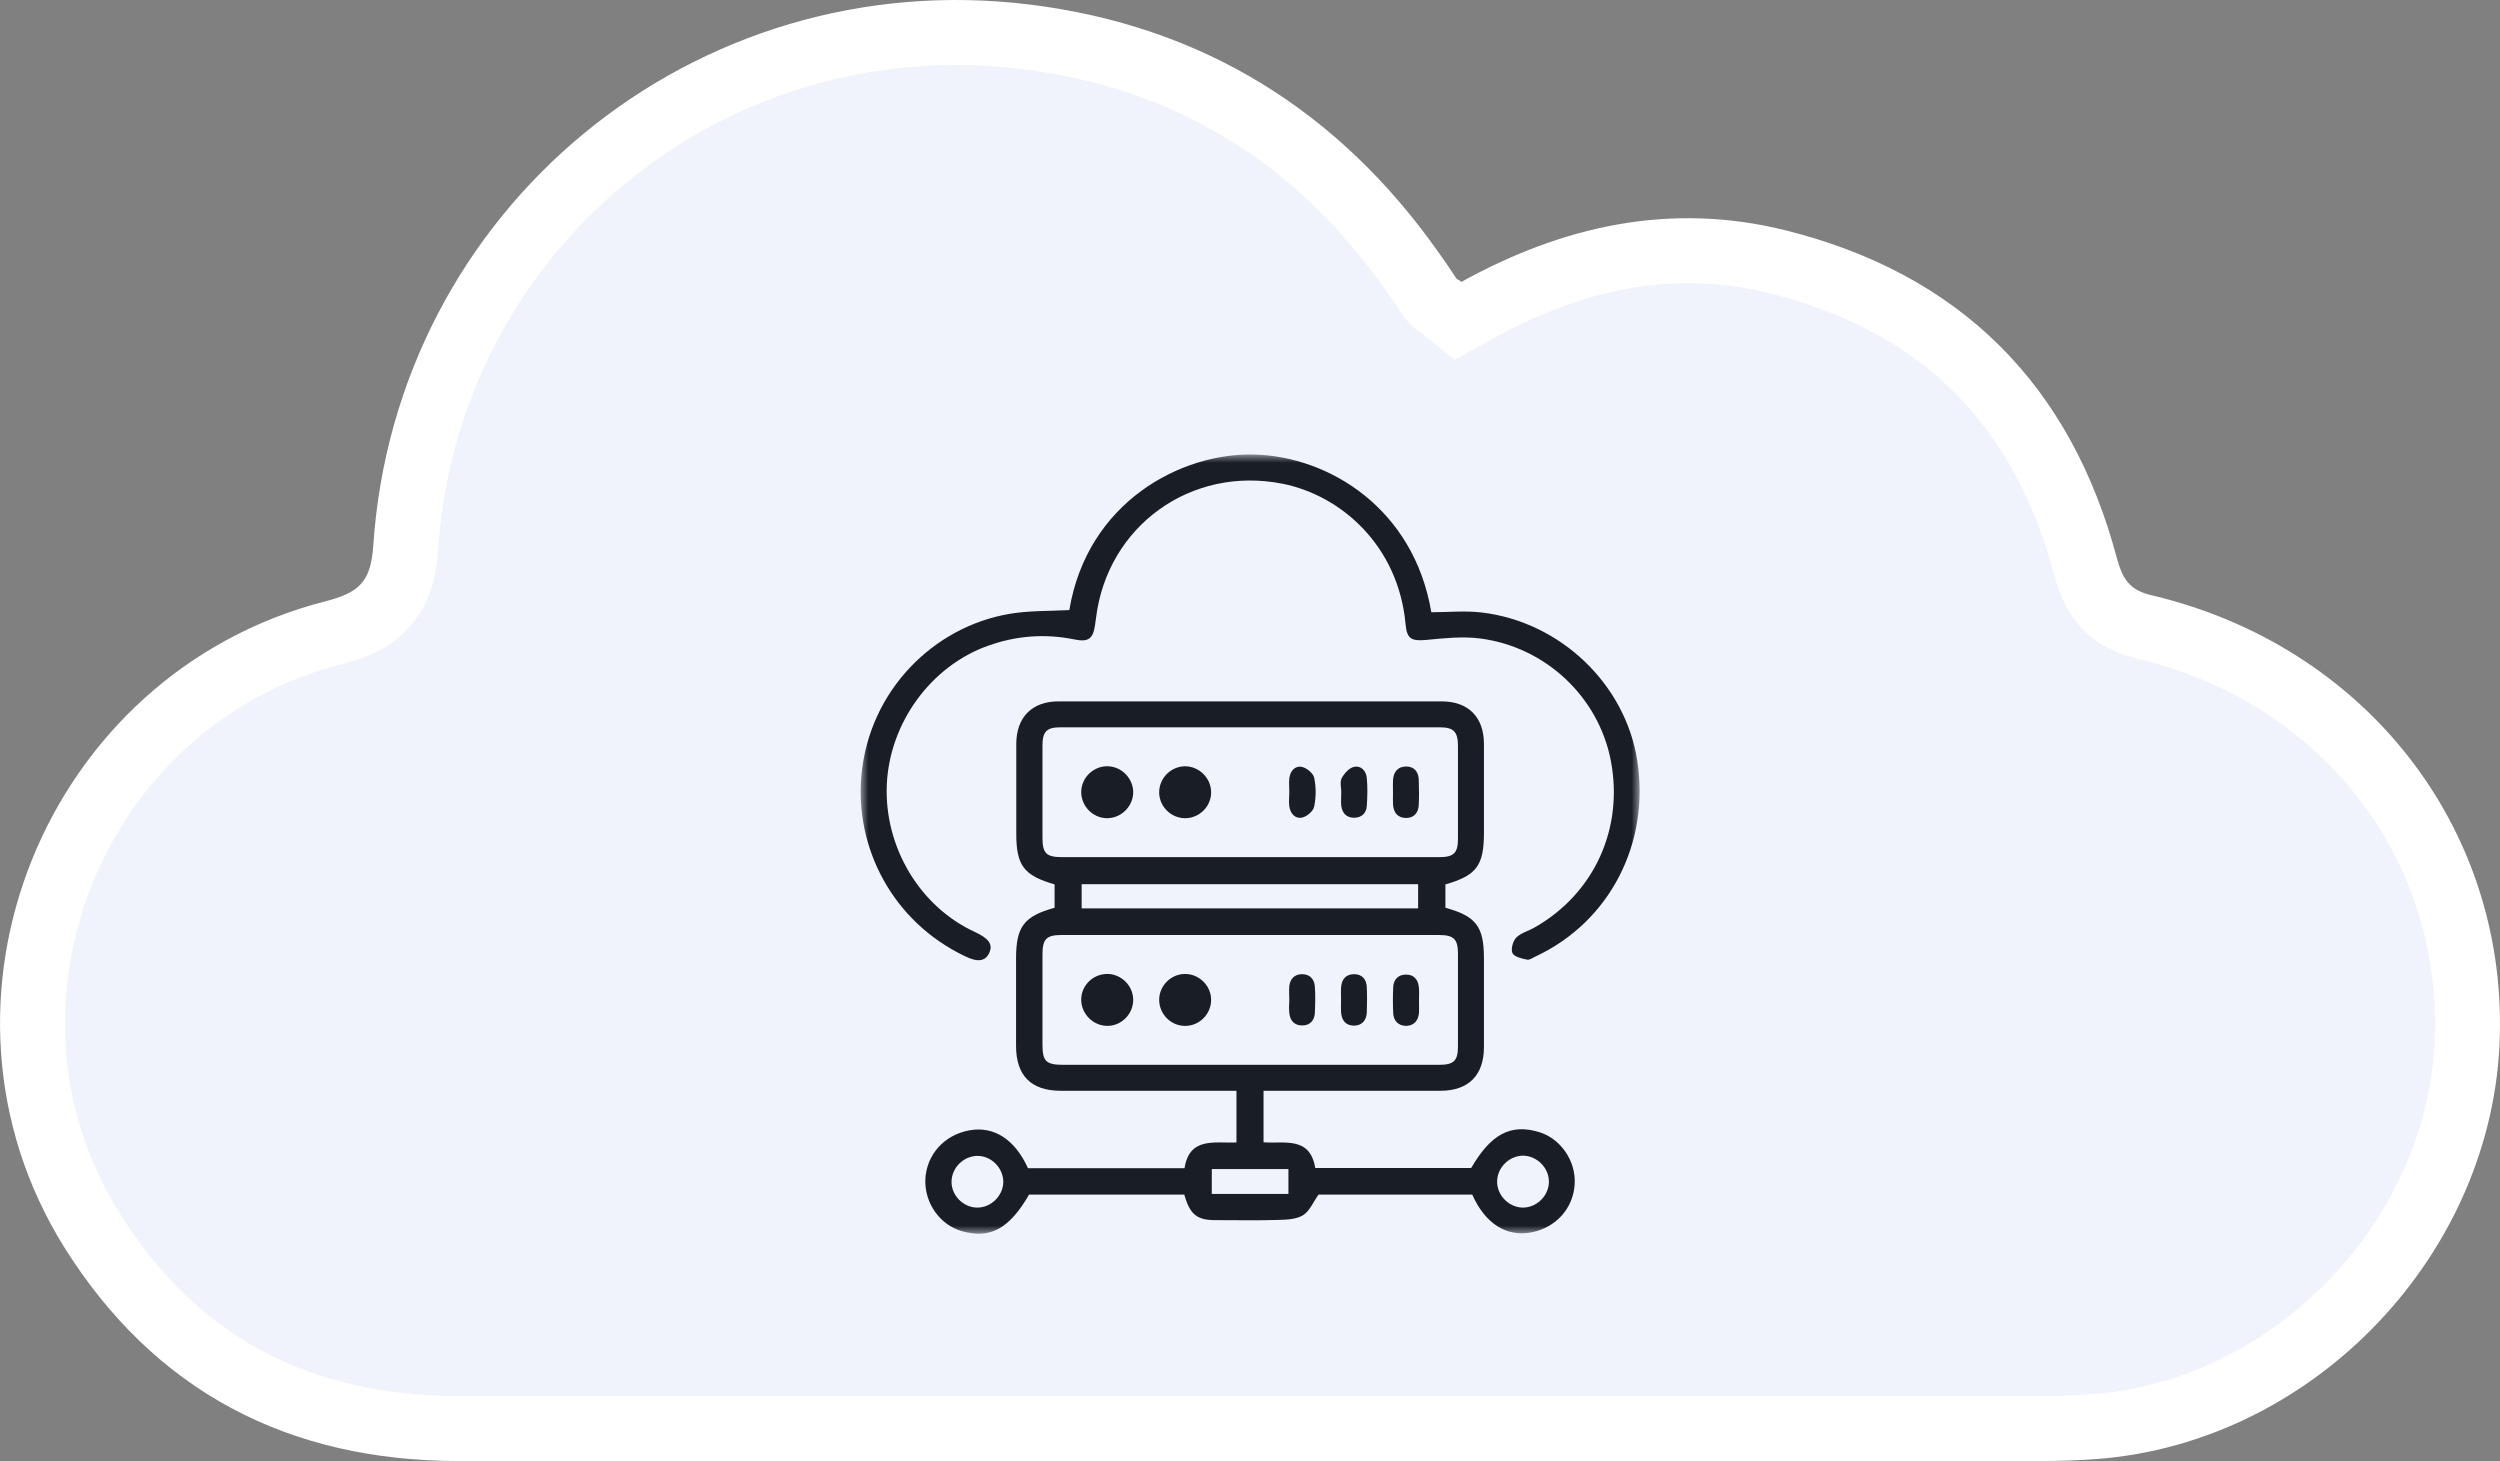
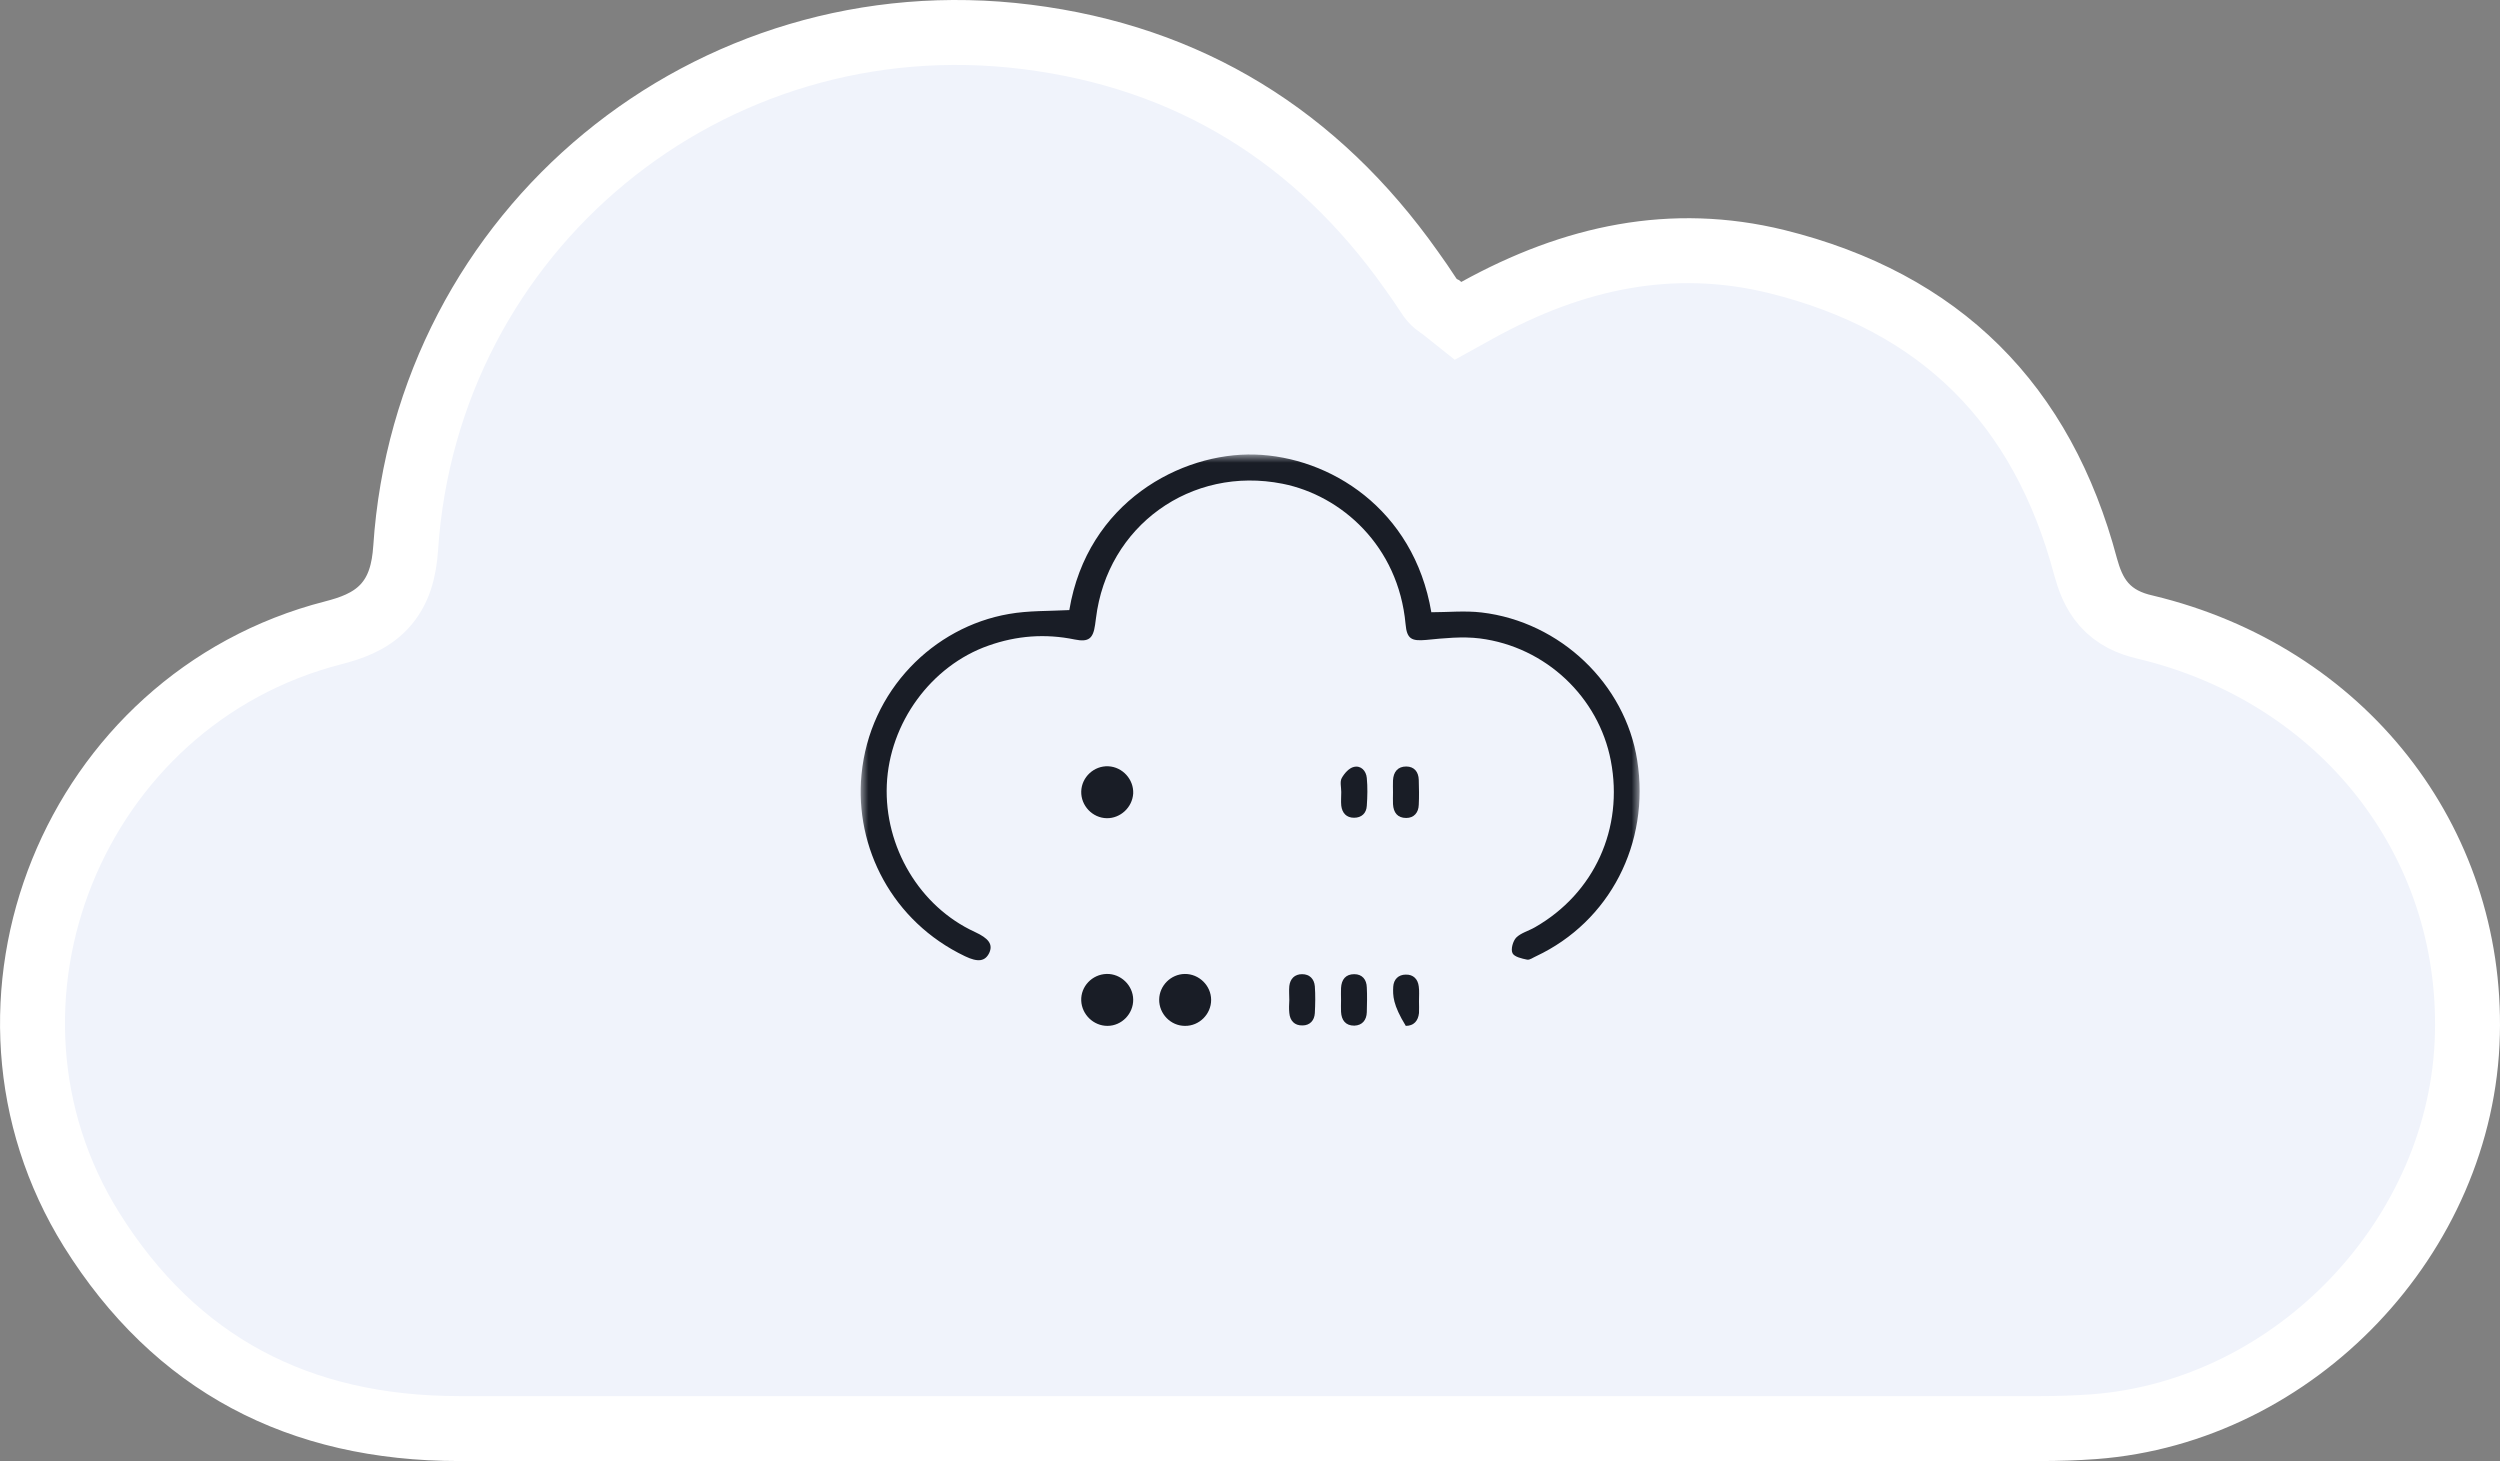
<svg xmlns="http://www.w3.org/2000/svg" width="154" height="90" viewBox="0 0 154 90" fill="none">
  <rect x="0" y="0" width="154" height="90" fill="#808080" stroke="none" />
  <g clip-path="url(#clip0_17402_3141)">
    <path d="M88.769 18.934C88.775 18.938 88.78 18.941 88.784 18.943L89.814 19.765L90.983 19.118C96.949 15.822 103.011 14.537 109.433 16.11C119.54 18.612 125.81 24.895 128.474 34.92L128.478 34.934L128.482 34.949C128.675 35.633 128.961 36.499 129.603 37.228C130.293 38.011 131.186 38.416 132.162 38.634C144.312 41.549 152.288 51.784 151.992 63.713L151.992 63.715C151.696 76.122 141.39 86.959 128.979 87.885C127.905 87.962 126.79 88 125.714 88H125.523H125.333H125.143H124.952H124.762H124.572H124.381H124.191H124.001H123.81H123.62H123.43H123.239H123.049H122.858H122.668H122.478H122.287H122.097H121.907H121.716H121.526H121.336H121.145H120.955H120.765H120.574H120.384H120.194H120.003H119.813H119.623H119.432H119.242H119.052H118.861H118.671H118.481H118.29H118.1H117.91H117.719H117.529H117.339H117.148H116.958H116.768H116.577H116.387H116.197H116.006H115.816H115.626H115.435H115.245H115.055H114.864H114.674H114.484H114.293H114.103H113.913H113.722H113.532H113.342H113.152H112.961H112.771H112.581H112.39H112.2H112.01H111.819H111.629H111.439H111.248H111.058H110.868H110.678H110.487H110.297H110.107H109.916H109.726H109.536H109.345H109.155H108.965H108.775H108.584H108.394H108.204H108.013H107.823H107.633H107.442H107.252H107.062H106.872H106.681H106.491H106.301H106.11H105.92H105.73H105.54H105.349H105.159H104.969H104.778H104.588H104.398H104.208H104.017H103.827H103.637H103.446H103.256H103.066H102.876H102.685H102.495H102.305H102.114H101.924H101.734H101.544H101.353H101.163H100.973H100.782H100.592H100.402H100.212H100.021H99.831H99.641H99.451H99.26H99.07H98.88H98.689H98.499H98.309H98.119H97.928H97.738H97.548H97.358H97.167H96.977H96.787H96.597H96.406H96.216H96.026H95.835H95.645H95.455H95.265H95.074H94.884H94.694H94.504H94.313H94.123H93.933H93.743H93.552H93.362H93.172H92.981H92.791H92.601H92.411H92.22H92.03H91.84H91.65H91.459H91.269H91.079H90.889H90.698H90.508H90.318H90.128H89.937H89.747H89.557H89.367H89.176H88.986H88.796H88.606H88.415H88.225H88.035H87.844H87.654H87.464H87.274H87.084H86.893H86.703H86.513H86.323H86.132H85.942H85.752H85.561H85.371H85.181H84.991H84.8H84.61H84.42H84.23H84.04H83.849H83.659H83.469H83.278H83.088H82.898H82.708H82.517H82.327H82.137H81.947H81.757H81.566H81.376H81.186H80.996H80.805H80.615H80.425H80.234H80.044H79.854H79.664H79.474H79.283H79.093H78.903H78.713H78.522H78.332H78.142H77.951H77.761H77.571H77.381H77.191H77H76.81H76.62H76.43H76.239H76.049H75.859H75.668H75.478H75.288H75.098H74.908H74.717H74.527H74.337H74.147H73.956H73.766H73.576H73.386H73.195H73.005H72.815H72.625H72.434H72.244H72.054H71.864H71.673H71.483H71.293H71.103H70.912H70.722H70.532H70.342H70.151H69.961H69.771H69.581H69.39H69.2H69.01H68.82H68.629H68.439H68.249H68.059H67.868H67.678H67.488H67.297H67.107H66.917H66.727H66.537H66.346H66.156H65.966H65.775H65.585H65.395H65.205H65.014H64.824H64.634H64.444H64.254H64.063H63.873H63.683H63.492H63.302H63.112H62.922H62.731H62.541H62.351H62.161H61.97H61.78H61.59H61.4H61.209H61.019H60.829H60.639H60.448H60.258H60.068H59.877H59.687H59.497H59.307H59.117H58.926H58.736H58.546H58.355H58.165H57.975H57.785H57.594H57.404H57.214H57.023H56.833H56.643H56.453H56.263H56.072H55.882H55.692H55.501H55.311H55.121H54.931H54.74H54.55H54.36H54.169H53.979H53.789H53.599H53.408H53.218H53.028H52.837H52.647H52.457H52.267H52.076H51.886H51.696H51.506H51.315H51.125H50.935H50.745H50.554H50.364H50.174H49.983H49.793H49.603H49.413H49.222H49.032H48.842H48.651H48.461H48.271H48.081H47.89H47.7H47.51H47.319H47.129H46.939H46.748H46.558H46.368H46.178H45.987H45.797H45.607H45.416H45.226H45.036H44.846H44.655H44.465H44.275H44.084H43.894H43.704H43.513H43.323H43.133H42.942H42.752H42.562H42.371H42.181H41.991H41.801H41.61H41.42H41.23H41.039H40.849H40.659H40.468H40.278H40.088H39.898H39.707H39.517H39.327H39.136H38.946H38.755H38.565H38.375H38.185H37.994H37.804H37.614H37.423H37.233H37.043H36.852H36.662H36.472H36.281H36.091H35.901H35.71H35.52H35.33H35.139H34.949H34.759H34.568H34.378H34.188H33.997H33.807H33.617H33.426H33.236H33.046H32.855H32.665H32.475H32.284H32.094H31.904H31.713H31.523H31.332H31.142H30.952H30.761H30.571H30.381H30.19H30H29.81H29.619H29.429H29.238H29.048H28.858H28.668H28.477H28.287C18.425 88 10.824 84.04 5.637 75.743C-3.026 61.824 4.53 43.09 20.521 38.983L20.526 38.982C21.563 38.713 22.763 38.324 23.655 37.378C24.595 36.381 24.895 35.103 24.987 33.786L24.988 33.777C26.276 14.172 43.656 -0.183 63.255 2.274L63.255 2.274C73.224 3.522 81.114 8.404 86.939 16.643L86.946 16.653C87.327 17.185 87.661 17.665 87.99 18.174C88.121 18.392 88.28 18.567 88.444 18.705C88.593 18.831 88.739 18.916 88.765 18.932L88.769 18.934Z" fill="#F0F3FB" stroke="white" stroke-width="4" />
    <mask id="mask0_17402_3141" style="mask-type:luminance" maskUnits="userSpaceOnUse" x="53" y="28" width="48" height="48">
      <path d="M101 28H53V76H101V28Z" fill="white" />
    </mask>
    <g mask="url(#mask0_17402_3141)">
-       <path d="M72.952 73.588C69.925 73.588 66.951 73.588 63.976 73.588C63.776 73.588 63.576 73.588 63.39 73.588C62.176 75.694 60.989 76.333 59.255 75.84C57.895 75.454 56.948 74.108 57.001 72.655C57.068 71.136 58.161 69.91 59.709 69.63C61.229 69.351 62.523 70.19 63.323 71.962C66.51 71.962 69.698 71.962 72.966 71.962C73.272 70.017 74.833 70.43 76.166 70.377C76.166 69.324 76.166 68.311 76.166 67.192C75.94 67.192 75.713 67.192 75.473 67.192C72.099 67.192 68.711 67.192 65.337 67.192C63.523 67.192 62.589 66.259 62.589 64.433C62.589 62.634 62.589 60.835 62.589 59.036C62.589 57.077 63.083 56.438 64.963 55.918C64.963 55.438 64.963 54.959 64.963 54.479C63.069 53.932 62.603 53.319 62.603 51.361C62.603 49.522 62.603 47.669 62.603 45.83C62.603 44.178 63.576 43.205 65.203 43.205C73.072 43.205 80.941 43.205 88.81 43.205C90.451 43.205 91.411 44.178 91.411 45.83C91.411 47.656 91.411 49.468 91.411 51.294C91.411 53.319 90.957 53.932 89.037 54.479C89.037 54.959 89.037 55.438 89.037 55.918C90.931 56.438 91.411 57.077 91.411 59.036C91.411 60.862 91.411 62.674 91.411 64.5C91.411 66.232 90.464 67.192 88.73 67.192C85.356 67.192 81.968 67.192 78.594 67.192C78.354 67.192 78.114 67.192 77.834 67.192C77.834 68.258 77.834 69.271 77.834 70.363C79.087 70.47 80.688 69.963 81.021 71.949C84.235 71.949 87.423 71.949 90.624 71.949C91.838 69.857 93.064 69.204 94.812 69.737C96.159 70.15 97.092 71.536 96.999 72.962C96.906 74.454 95.825 75.64 94.305 75.92C92.784 76.2 91.477 75.361 90.691 73.588C87.503 73.588 84.315 73.588 81.221 73.588C80.888 74.055 80.674 74.601 80.274 74.854C79.861 75.107 79.274 75.134 78.754 75.147C77.513 75.187 76.26 75.161 75.019 75.161C73.752 75.187 73.312 74.854 72.952 73.588ZM76.98 52.8C80.874 52.8 84.755 52.8 88.65 52.8C89.557 52.8 89.81 52.547 89.81 51.667C89.81 49.761 89.81 47.843 89.81 45.937C89.81 45.084 89.543 44.804 88.717 44.804C80.915 44.804 73.112 44.804 65.31 44.804C64.47 44.804 64.216 45.071 64.216 45.937C64.216 47.829 64.216 49.708 64.216 51.6C64.216 52.573 64.457 52.8 65.444 52.8C69.285 52.8 73.126 52.8 76.98 52.8ZM76.98 65.593C80.874 65.593 84.755 65.593 88.65 65.593C89.557 65.593 89.81 65.339 89.81 64.46C89.81 62.554 89.81 60.635 89.81 58.73C89.81 57.85 89.543 57.597 88.65 57.597C80.888 57.597 73.139 57.597 65.377 57.597C64.457 57.597 64.216 57.85 64.216 58.796C64.216 60.635 64.216 62.488 64.216 64.327C64.216 65.379 64.43 65.593 65.51 65.593C69.325 65.593 73.152 65.593 76.98 65.593ZM66.63 55.958C73.592 55.958 80.474 55.958 87.356 55.958C87.356 55.425 87.356 54.919 87.356 54.465C80.408 54.465 73.526 54.465 66.63 54.465C66.63 54.972 66.63 55.438 66.63 55.958ZM60.215 71.203C59.375 71.203 58.642 71.909 58.615 72.762C58.588 73.628 59.335 74.388 60.202 74.388C61.042 74.388 61.776 73.681 61.803 72.829C61.816 71.962 61.082 71.203 60.215 71.203ZM93.785 74.388C94.625 74.401 95.372 73.708 95.412 72.855C95.452 71.989 94.718 71.216 93.851 71.189C93.011 71.176 92.264 71.869 92.224 72.722C92.184 73.588 92.904 74.361 93.785 74.388ZM74.646 72.016C74.646 72.562 74.646 73.042 74.646 73.548C76.233 73.548 77.794 73.548 79.367 73.548C79.367 73.015 79.367 72.522 79.367 72.016C77.767 72.016 76.233 72.016 74.646 72.016Z" fill="#191D26" />
      <path d="M65.87 37.581C66.977 30.931 72.752 27.866 77.3 28C81.875 28.133 87.09 31.318 88.17 37.714C89.197 37.714 90.237 37.608 91.264 37.728C96.119 38.301 100.12 42.139 100.853 46.843C101.654 51.947 99.159 56.77 94.625 58.903C94.438 58.983 94.238 59.142 94.078 59.116C93.745 59.049 93.278 58.943 93.171 58.716C93.051 58.476 93.198 57.97 93.398 57.757C93.691 57.463 94.171 57.343 94.558 57.117C98.213 55.025 100.027 51.027 99.226 46.856C98.479 42.952 95.225 39.846 91.157 39.327C90.077 39.194 88.943 39.313 87.85 39.42C86.956 39.5 86.663 39.367 86.583 38.447C86.143 33.623 82.622 30.518 79.007 29.799C73.366 28.679 68.204 32.397 67.511 38.087C67.497 38.221 67.471 38.354 67.457 38.487C67.337 39.34 67.057 39.567 66.204 39.393C64.39 39.02 62.629 39.154 60.896 39.767C57.361 41.006 54.787 44.524 54.627 48.349C54.467 52.173 56.654 55.851 60.055 57.41C60.922 57.81 61.176 58.183 60.936 58.703C60.682 59.222 60.242 59.289 59.442 58.903C54.974 56.77 52.64 52.213 53.067 47.722C53.56 42.525 57.508 38.62 62.149 37.821C63.35 37.608 64.603 37.648 65.87 37.581Z" fill="#191D26" />
      <path d="M66.604 48.749C66.63 47.869 67.391 47.163 68.271 47.203C69.151 47.243 69.845 48.016 69.805 48.882C69.751 49.735 69.018 50.414 68.177 50.401C67.297 50.388 66.577 49.628 66.604 48.749Z" fill="#191D26" />
-       <path d="M74.606 48.789C74.619 49.668 73.886 50.401 73.006 50.401C72.152 50.401 71.432 49.708 71.405 48.855C71.379 47.976 72.085 47.23 72.966 47.203C73.846 47.19 74.593 47.909 74.606 48.789Z" fill="#191D26" />
-       <path d="M79.421 48.815C79.421 48.522 79.394 48.242 79.421 47.949C79.474 47.496 79.767 47.15 80.207 47.243C80.501 47.309 80.901 47.643 80.954 47.909C81.074 48.482 81.074 49.108 80.954 49.681C80.901 49.961 80.514 50.294 80.221 50.361C79.781 50.454 79.487 50.121 79.421 49.668C79.381 49.388 79.421 49.095 79.421 48.815Z" fill="#191D26" />
      <path d="M82.621 48.788C82.621 48.495 82.528 48.162 82.648 47.935C82.808 47.642 83.102 47.309 83.395 47.243C83.835 47.136 84.155 47.483 84.195 47.922C84.249 48.495 84.235 49.068 84.195 49.641C84.169 50.094 83.875 50.374 83.408 50.374C82.942 50.374 82.675 50.081 82.621 49.628C82.595 49.361 82.621 49.068 82.621 48.788Z" fill="#191D26" />
      <path d="M85.809 48.802C85.809 48.562 85.796 48.309 85.809 48.069C85.836 47.549 86.103 47.216 86.623 47.216C87.116 47.216 87.383 47.549 87.396 48.042C87.41 48.548 87.423 49.055 87.396 49.575C87.383 50.054 87.103 50.387 86.623 50.387C86.089 50.387 85.836 50.054 85.809 49.535C85.796 49.295 85.809 49.041 85.809 48.802Z" fill="#191D26" />
      <path d="M69.805 61.568C69.818 62.447 69.098 63.194 68.218 63.194C67.364 63.194 66.644 62.501 66.604 61.648C66.564 60.768 67.271 60.022 68.164 59.995C69.031 59.969 69.791 60.688 69.805 61.568Z" fill="#191D26" />
      <path d="M74.606 61.595C74.606 62.474 73.872 63.207 72.992 63.194C72.112 63.194 71.392 62.448 71.405 61.568C71.418 60.715 72.125 60.009 72.979 59.996C73.859 59.983 74.606 60.715 74.606 61.595Z" fill="#191D26" />
      <path d="M79.421 61.608C79.421 61.315 79.394 61.035 79.421 60.742C79.474 60.289 79.754 60.009 80.208 60.009C80.674 60.009 80.954 60.302 80.994 60.755C81.034 61.301 81.021 61.861 80.994 62.407C80.968 62.861 80.688 63.167 80.234 63.167C79.741 63.18 79.461 62.874 79.421 62.394C79.394 62.141 79.407 61.874 79.421 61.608Z" fill="#191D26" />
      <path d="M82.608 61.595C82.608 61.355 82.595 61.102 82.608 60.862C82.635 60.342 82.888 60.009 83.422 60.009C83.915 60.009 84.182 60.342 84.195 60.822C84.222 61.328 84.209 61.834 84.195 62.354C84.182 62.834 83.915 63.167 83.422 63.18C82.888 63.18 82.635 62.847 82.608 62.328C82.595 62.088 82.608 61.848 82.608 61.595Z" fill="#191D26" />
-       <path d="M87.41 61.675C87.41 61.914 87.423 62.168 87.41 62.408C87.356 62.887 87.09 63.194 86.596 63.194C86.143 63.181 85.849 62.887 85.823 62.434C85.796 61.888 85.796 61.328 85.823 60.782C85.849 60.329 86.143 60.036 86.596 60.036C87.063 60.022 87.343 60.315 87.396 60.769C87.436 61.048 87.41 61.355 87.41 61.675Z" fill="#191D26" />
+       <path d="M87.41 61.675C87.41 61.914 87.423 62.168 87.41 62.408C87.356 62.887 87.09 63.194 86.596 63.194C85.796 61.888 85.796 61.328 85.823 60.782C85.849 60.329 86.143 60.036 86.596 60.036C87.063 60.022 87.343 60.315 87.396 60.769C87.436 61.048 87.41 61.355 87.41 61.675Z" fill="#191D26" />
    </g>
  </g>
  <defs>
    <clipPath id="clip0_17402_3141">
      <rect width="154" height="90" fill="white" />
    </clipPath>
  </defs>
</svg>